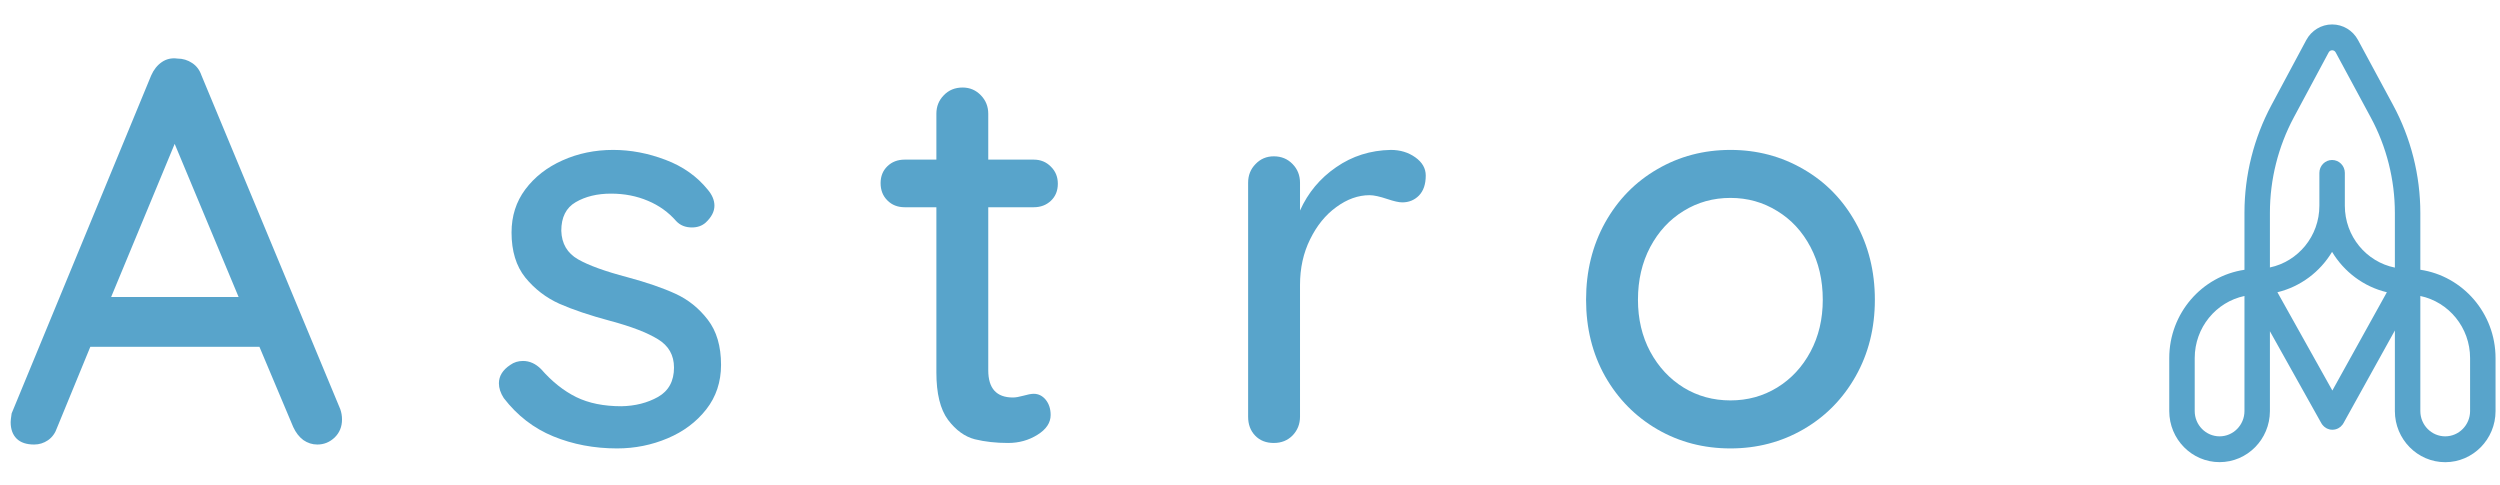
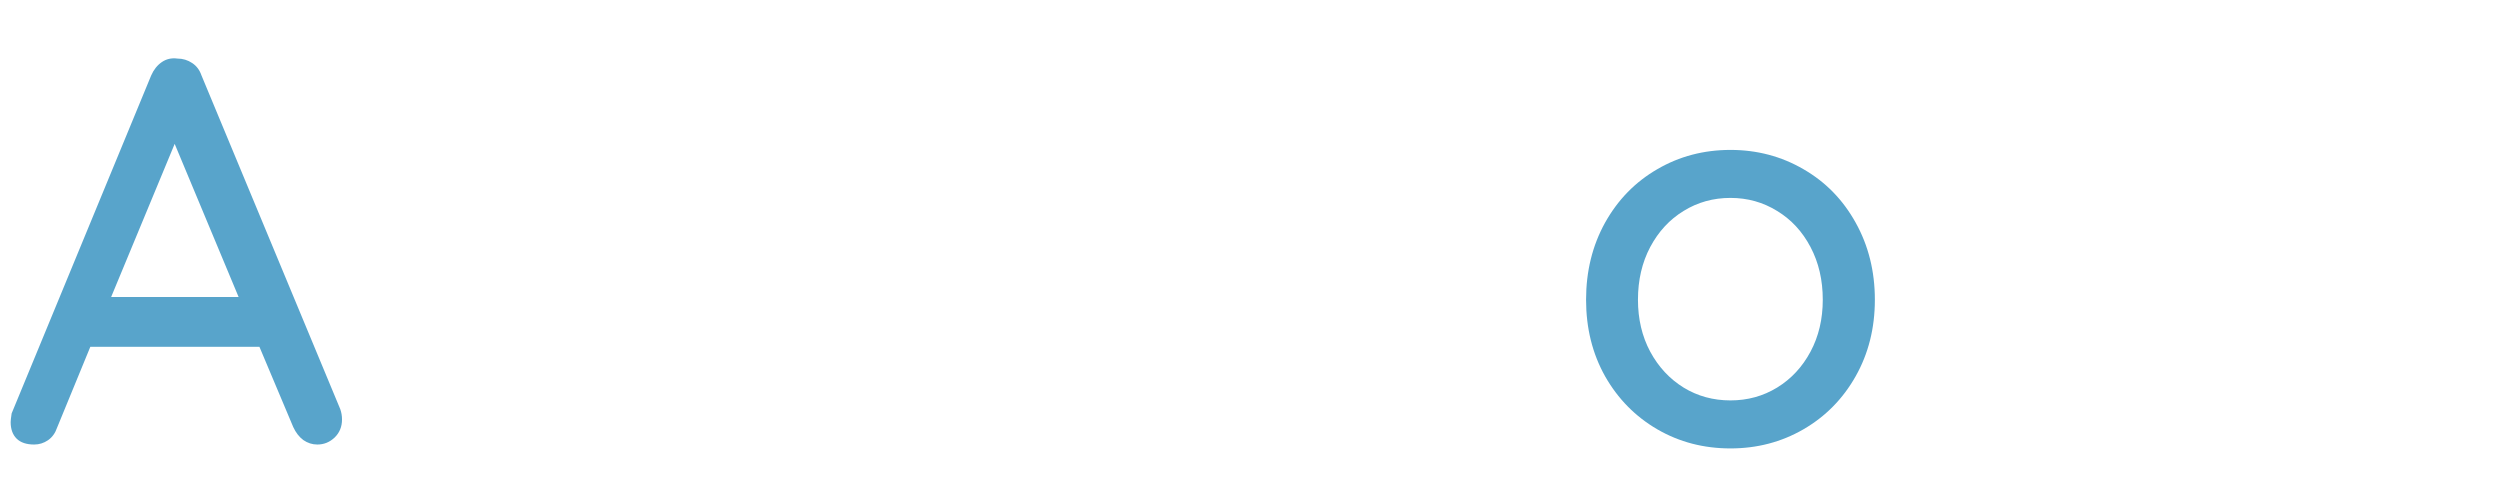
<svg xmlns="http://www.w3.org/2000/svg" width="268" zoomAndPan="magnify" viewBox="0 0 200.88 39" height="52" preserveAspectRatio="xMidYMid meet" version="1.0">
  <defs>
    <g />
    <clipPath id="f08afd266d">
-       <path d="M 174.348 1.961 L 200.582 1.961 L 200.582 37.176 L 174.348 37.176 Z M 174.348 1.961 " clip-rule="nonzero" />
-     </clipPath>
+       </clipPath>
  </defs>
  <g clip-path="url(#f08afd266d)">
-     <path fill="#58a4cb" d="M 194.535 21.688 L 194.535 17.129 C 194.535 14.098 193.777 11.094 192.34 8.438 L 189.52 3.211 C 189.105 2.441 188.309 1.965 187.445 1.965 C 187.441 1.965 187.441 1.965 187.441 1.965 C 186.574 1.965 185.777 2.449 185.363 3.223 L 182.559 8.461 C 181.145 11.105 180.395 14.09 180.395 17.098 L 180.395 21.691 C 176.98 22.195 174.348 25.184 174.348 28.789 L 174.348 33.051 C 174.348 35.316 176.164 37.156 178.395 37.156 C 180.621 37.156 182.434 35.32 182.441 33.062 C 182.441 33.059 182.441 33.055 182.441 33.051 L 182.441 26.633 L 186.574 34.023 C 186.598 34.066 186.625 34.105 186.656 34.145 C 186.656 34.148 186.66 34.152 186.66 34.152 C 186.699 34.199 186.738 34.242 186.777 34.277 C 186.789 34.289 186.801 34.297 186.812 34.309 C 186.859 34.348 186.91 34.387 186.961 34.414 C 186.961 34.414 186.961 34.418 186.965 34.418 C 186.977 34.422 186.988 34.43 187.004 34.438 C 187.027 34.449 187.055 34.465 187.082 34.473 C 187.109 34.488 187.141 34.496 187.172 34.504 C 187.184 34.508 187.191 34.512 187.203 34.516 C 187.246 34.527 187.289 34.535 187.332 34.543 C 187.375 34.547 187.422 34.551 187.465 34.551 C 187.551 34.551 187.641 34.539 187.727 34.516 C 187.73 34.516 187.738 34.512 187.742 34.512 C 187.781 34.5 187.816 34.488 187.852 34.473 C 187.887 34.457 187.922 34.441 187.957 34.422 C 187.961 34.418 187.965 34.418 187.969 34.414 C 188.023 34.383 188.074 34.348 188.121 34.309 C 188.129 34.297 188.141 34.289 188.152 34.277 C 188.195 34.238 188.23 34.199 188.266 34.152 C 188.27 34.148 188.273 34.148 188.277 34.145 C 188.305 34.105 188.332 34.066 188.355 34.023 L 192.488 26.57 L 192.488 33.051 C 192.488 35.316 194.305 37.16 196.535 37.16 C 198.766 37.16 200.582 35.316 200.582 33.051 L 200.582 28.793 C 200.582 25.184 197.949 22.195 194.535 21.688 Z M 180.395 32.012 L 180.395 33.051 C 180.395 34.168 179.496 35.082 178.395 35.082 C 177.293 35.082 176.395 34.172 176.395 33.051 L 176.395 28.789 C 176.395 26.332 178.113 24.277 180.395 23.797 Z M 187.461 31.398 L 183.043 23.496 C 184.898 23.051 186.473 21.859 187.438 20.25 C 188.406 21.859 189.984 23.055 191.844 23.496 Z M 192.488 21.516 C 190.195 21.055 188.465 19 188.465 16.543 L 188.465 13.902 C 188.465 13.328 188.004 12.863 187.441 12.863 C 186.875 12.863 186.418 13.328 186.418 13.902 L 186.418 16.543 C 186.418 18.984 184.711 21.023 182.441 21.504 L 182.441 17.098 C 182.441 14.438 183.105 11.793 184.355 9.453 L 187.164 4.215 C 187.242 4.066 187.375 4.043 187.445 4.043 C 187.516 4.043 187.648 4.066 187.727 4.211 L 190.547 9.438 C 191.82 11.789 192.488 14.449 192.488 17.133 Z M 198.535 32.012 L 198.535 33.051 C 198.535 34.168 197.637 35.082 196.535 35.082 C 195.434 35.082 194.535 34.172 194.535 33.051 L 194.535 23.797 C 196.816 24.277 198.535 26.332 198.535 28.789 Z M 198.535 32.012 " fill-opacity="1" fill-rule="nonzero" />
-   </g>
+     </g>
  <g fill="#58a4cb" fill-opacity="1">
    <g transform="translate(0, 35.615)">
      <g>
        <path d="M 27.297 -2.719 C 27.391 -2.457 27.438 -2.18 27.438 -1.891 C 27.438 -1.305 27.238 -0.82 26.844 -0.438 C 26.445 -0.062 25.984 0.125 25.453 0.125 C 25.047 0.125 24.672 0.004 24.328 -0.234 C 23.992 -0.484 23.723 -0.832 23.516 -1.281 L 20.797 -7.734 L 7.203 -7.734 L 4.531 -1.234 C 4.383 -0.797 4.141 -0.457 3.797 -0.219 C 3.461 0.008 3.094 0.125 2.688 0.125 C 2.07 0.125 1.602 -0.031 1.281 -0.344 C 0.957 -0.664 0.797 -1.109 0.797 -1.672 C 0.797 -1.785 0.82 -2.02 0.875 -2.375 L 12.094 -29.547 C 12.301 -30.016 12.586 -30.375 12.953 -30.625 C 13.316 -30.875 13.734 -30.969 14.203 -30.906 C 14.641 -30.906 15.035 -30.785 15.391 -30.547 C 15.742 -30.316 15.992 -29.984 16.141 -29.547 Z M 8.875 -11.734 L 19.125 -11.734 L 13.984 -24.047 Z M 8.875 -11.734 " />
      </g>
    </g>
  </g>
  <g fill="#58a4cb" fill-opacity="1">
    <g transform="translate(27.347, 35.615)">
      <g />
    </g>
  </g>
  <g fill="#58a4cb" fill-opacity="1">
    <g transform="translate(38.646, 35.615)">
      <g>
-         <path d="M 1.797 -3.609 C 1.535 -4.016 1.406 -4.41 1.406 -4.797 C 1.406 -5.379 1.711 -5.875 2.328 -6.281 C 2.617 -6.488 2.957 -6.594 3.344 -6.594 C 3.875 -6.594 4.359 -6.375 4.797 -5.938 C 5.672 -4.938 6.613 -4.188 7.625 -3.688 C 8.633 -3.195 9.844 -2.953 11.25 -2.953 C 12.363 -2.973 13.348 -3.223 14.203 -3.703 C 15.055 -4.191 15.484 -4.977 15.484 -6.062 C 15.484 -7.062 15.051 -7.82 14.188 -8.344 C 13.32 -8.875 12.051 -9.363 10.375 -9.812 C 8.738 -10.25 7.375 -10.707 6.281 -11.188 C 5.195 -11.676 4.281 -12.379 3.531 -13.297 C 2.789 -14.223 2.422 -15.43 2.422 -16.922 C 2.422 -18.242 2.789 -19.398 3.531 -20.391 C 4.281 -21.391 5.273 -22.164 6.516 -22.719 C 7.766 -23.281 9.125 -23.562 10.594 -23.562 C 12 -23.562 13.398 -23.297 14.797 -22.766 C 16.191 -22.242 17.328 -21.441 18.203 -20.359 C 18.555 -19.941 18.734 -19.516 18.734 -19.078 C 18.734 -18.609 18.5 -18.156 18.031 -17.719 C 17.738 -17.457 17.367 -17.328 16.922 -17.328 C 16.398 -17.328 15.977 -17.5 15.656 -17.844 C 15.039 -18.551 14.285 -19.094 13.391 -19.469 C 12.492 -19.852 11.504 -20.047 10.422 -20.047 C 9.305 -20.047 8.359 -19.816 7.578 -19.359 C 6.805 -18.91 6.422 -18.145 6.422 -17.062 C 6.453 -16.031 6.898 -15.266 7.766 -14.766 C 8.629 -14.273 9.953 -13.797 11.734 -13.328 C 13.285 -12.91 14.57 -12.469 15.594 -12 C 16.625 -11.531 17.492 -10.832 18.203 -9.906 C 18.91 -8.988 19.266 -7.781 19.266 -6.281 C 19.266 -4.906 18.867 -3.711 18.078 -2.703 C 17.285 -1.691 16.25 -0.914 14.969 -0.375 C 13.695 0.164 12.344 0.438 10.906 0.438 C 9.062 0.438 7.352 0.113 5.781 -0.531 C 4.207 -1.176 2.879 -2.203 1.797 -3.609 Z M 1.797 -3.609 " />
-       </g>
+         </g>
    </g>
  </g>
  <g fill="#58a4cb" fill-opacity="1">
    <g transform="translate(58.738, 35.615)">
      <g />
    </g>
  </g>
  <g fill="#58a4cb" fill-opacity="1">
    <g transform="translate(70.037, 35.615)">
      <g>
-         <path d="M 9.359 -18.953 L 9.359 -5.844 C 9.359 -4.383 10.02 -3.656 11.344 -3.656 C 11.551 -3.656 11.828 -3.703 12.172 -3.797 C 12.523 -3.898 12.805 -3.953 13.016 -3.953 C 13.398 -3.953 13.723 -3.789 13.984 -3.469 C 14.242 -3.145 14.375 -2.738 14.375 -2.25 C 14.375 -1.625 14.02 -1.094 13.312 -0.656 C 12.613 -0.219 11.828 0 10.953 0 C 9.984 0 9.094 -0.098 8.281 -0.297 C 7.477 -0.504 6.758 -1.023 6.125 -1.859 C 5.5 -2.703 5.188 -3.973 5.188 -5.672 L 5.188 -18.953 L 2.641 -18.953 C 2.078 -18.953 1.613 -19.133 1.25 -19.5 C 0.883 -19.863 0.703 -20.328 0.703 -20.891 C 0.703 -21.441 0.883 -21.895 1.25 -22.25 C 1.613 -22.602 2.078 -22.781 2.641 -22.781 L 5.188 -22.781 L 5.188 -26.469 C 5.188 -27.051 5.383 -27.547 5.781 -27.953 C 6.176 -28.367 6.68 -28.578 7.297 -28.578 C 7.879 -28.578 8.367 -28.367 8.766 -27.953 C 9.16 -27.547 9.359 -27.051 9.359 -26.469 L 9.359 -22.781 L 13.016 -22.781 C 13.566 -22.781 14.023 -22.594 14.391 -22.219 C 14.766 -21.852 14.953 -21.395 14.953 -20.844 C 14.953 -20.281 14.766 -19.82 14.391 -19.469 C 14.023 -19.125 13.566 -18.953 13.016 -18.953 Z M 9.359 -18.953 " />
-       </g>
+         </g>
    </g>
  </g>
  <g fill="#58a4cb" fill-opacity="1">
    <g transform="translate(85.865, 35.615)">
      <g />
    </g>
  </g>
  <g fill="#58a4cb" fill-opacity="1">
    <g transform="translate(97.164, 35.615)">
      <g>
-         <path d="M 14.594 -23.562 C 15.352 -23.562 16.008 -23.363 16.562 -22.969 C 17.125 -22.57 17.406 -22.082 17.406 -21.5 C 17.406 -20.801 17.223 -20.266 16.859 -19.891 C 16.492 -19.523 16.047 -19.344 15.516 -19.344 C 15.254 -19.344 14.859 -19.43 14.328 -19.609 C 13.711 -19.816 13.234 -19.922 12.891 -19.922 C 11.973 -19.922 11.082 -19.602 10.219 -18.969 C 9.352 -18.344 8.648 -17.477 8.109 -16.375 C 7.566 -15.281 7.297 -14.055 7.297 -12.703 L 7.297 -2.109 C 7.297 -1.523 7.098 -1.023 6.703 -0.609 C 6.305 -0.203 5.801 0 5.188 0 C 4.57 0 4.07 -0.195 3.688 -0.594 C 3.312 -0.988 3.125 -1.492 3.125 -2.109 L 3.125 -20.922 C 3.125 -21.516 3.32 -22.016 3.719 -22.422 C 4.113 -22.836 4.602 -23.047 5.188 -23.047 C 5.801 -23.047 6.305 -22.836 6.703 -22.422 C 7.098 -22.016 7.297 -21.516 7.297 -20.922 L 7.297 -18.688 C 7.941 -20.125 8.91 -21.285 10.203 -22.172 C 11.492 -23.066 12.957 -23.531 14.594 -23.562 Z M 14.594 -23.562 " />
-       </g>
+         </g>
    </g>
  </g>
  <g fill="#58a4cb" fill-opacity="1">
    <g transform="translate(114.442, 35.615)">
      <g />
    </g>
  </g>
  <g fill="#58a4cb" fill-opacity="1">
    <g transform="translate(125.741, 35.615)">
      <g>
        <path d="M 24.938 -11.516 C 24.938 -9.234 24.422 -7.18 23.391 -5.359 C 22.367 -3.547 20.969 -2.125 19.188 -1.094 C 17.414 -0.07 15.461 0.438 13.328 0.438 C 11.18 0.438 9.223 -0.07 7.453 -1.094 C 5.68 -2.125 4.281 -3.547 3.25 -5.359 C 2.227 -7.18 1.719 -9.234 1.719 -11.516 C 1.719 -13.805 2.227 -15.875 3.25 -17.719 C 4.281 -19.562 5.68 -20.992 7.453 -22.016 C 9.223 -23.047 11.18 -23.562 13.328 -23.562 C 15.461 -23.562 17.414 -23.047 19.188 -22.016 C 20.969 -20.992 22.367 -19.562 23.391 -17.719 C 24.422 -15.875 24.938 -13.805 24.938 -11.516 Z M 20.75 -11.516 C 20.75 -13.098 20.422 -14.508 19.766 -15.75 C 19.109 -17 18.211 -17.969 17.078 -18.656 C 15.953 -19.352 14.703 -19.703 13.328 -19.703 C 11.941 -19.703 10.688 -19.352 9.562 -18.656 C 8.438 -17.969 7.539 -17 6.875 -15.75 C 6.219 -14.508 5.891 -13.098 5.891 -11.516 C 5.891 -9.961 6.219 -8.57 6.875 -7.344 C 7.539 -6.113 8.438 -5.148 9.562 -4.453 C 10.688 -3.766 11.941 -3.422 13.328 -3.422 C 14.703 -3.422 15.953 -3.766 17.078 -4.453 C 18.211 -5.148 19.109 -6.113 19.766 -7.344 C 20.422 -8.57 20.75 -9.961 20.75 -11.516 Z M 20.75 -11.516 " />
      </g>
    </g>
  </g>
</svg>